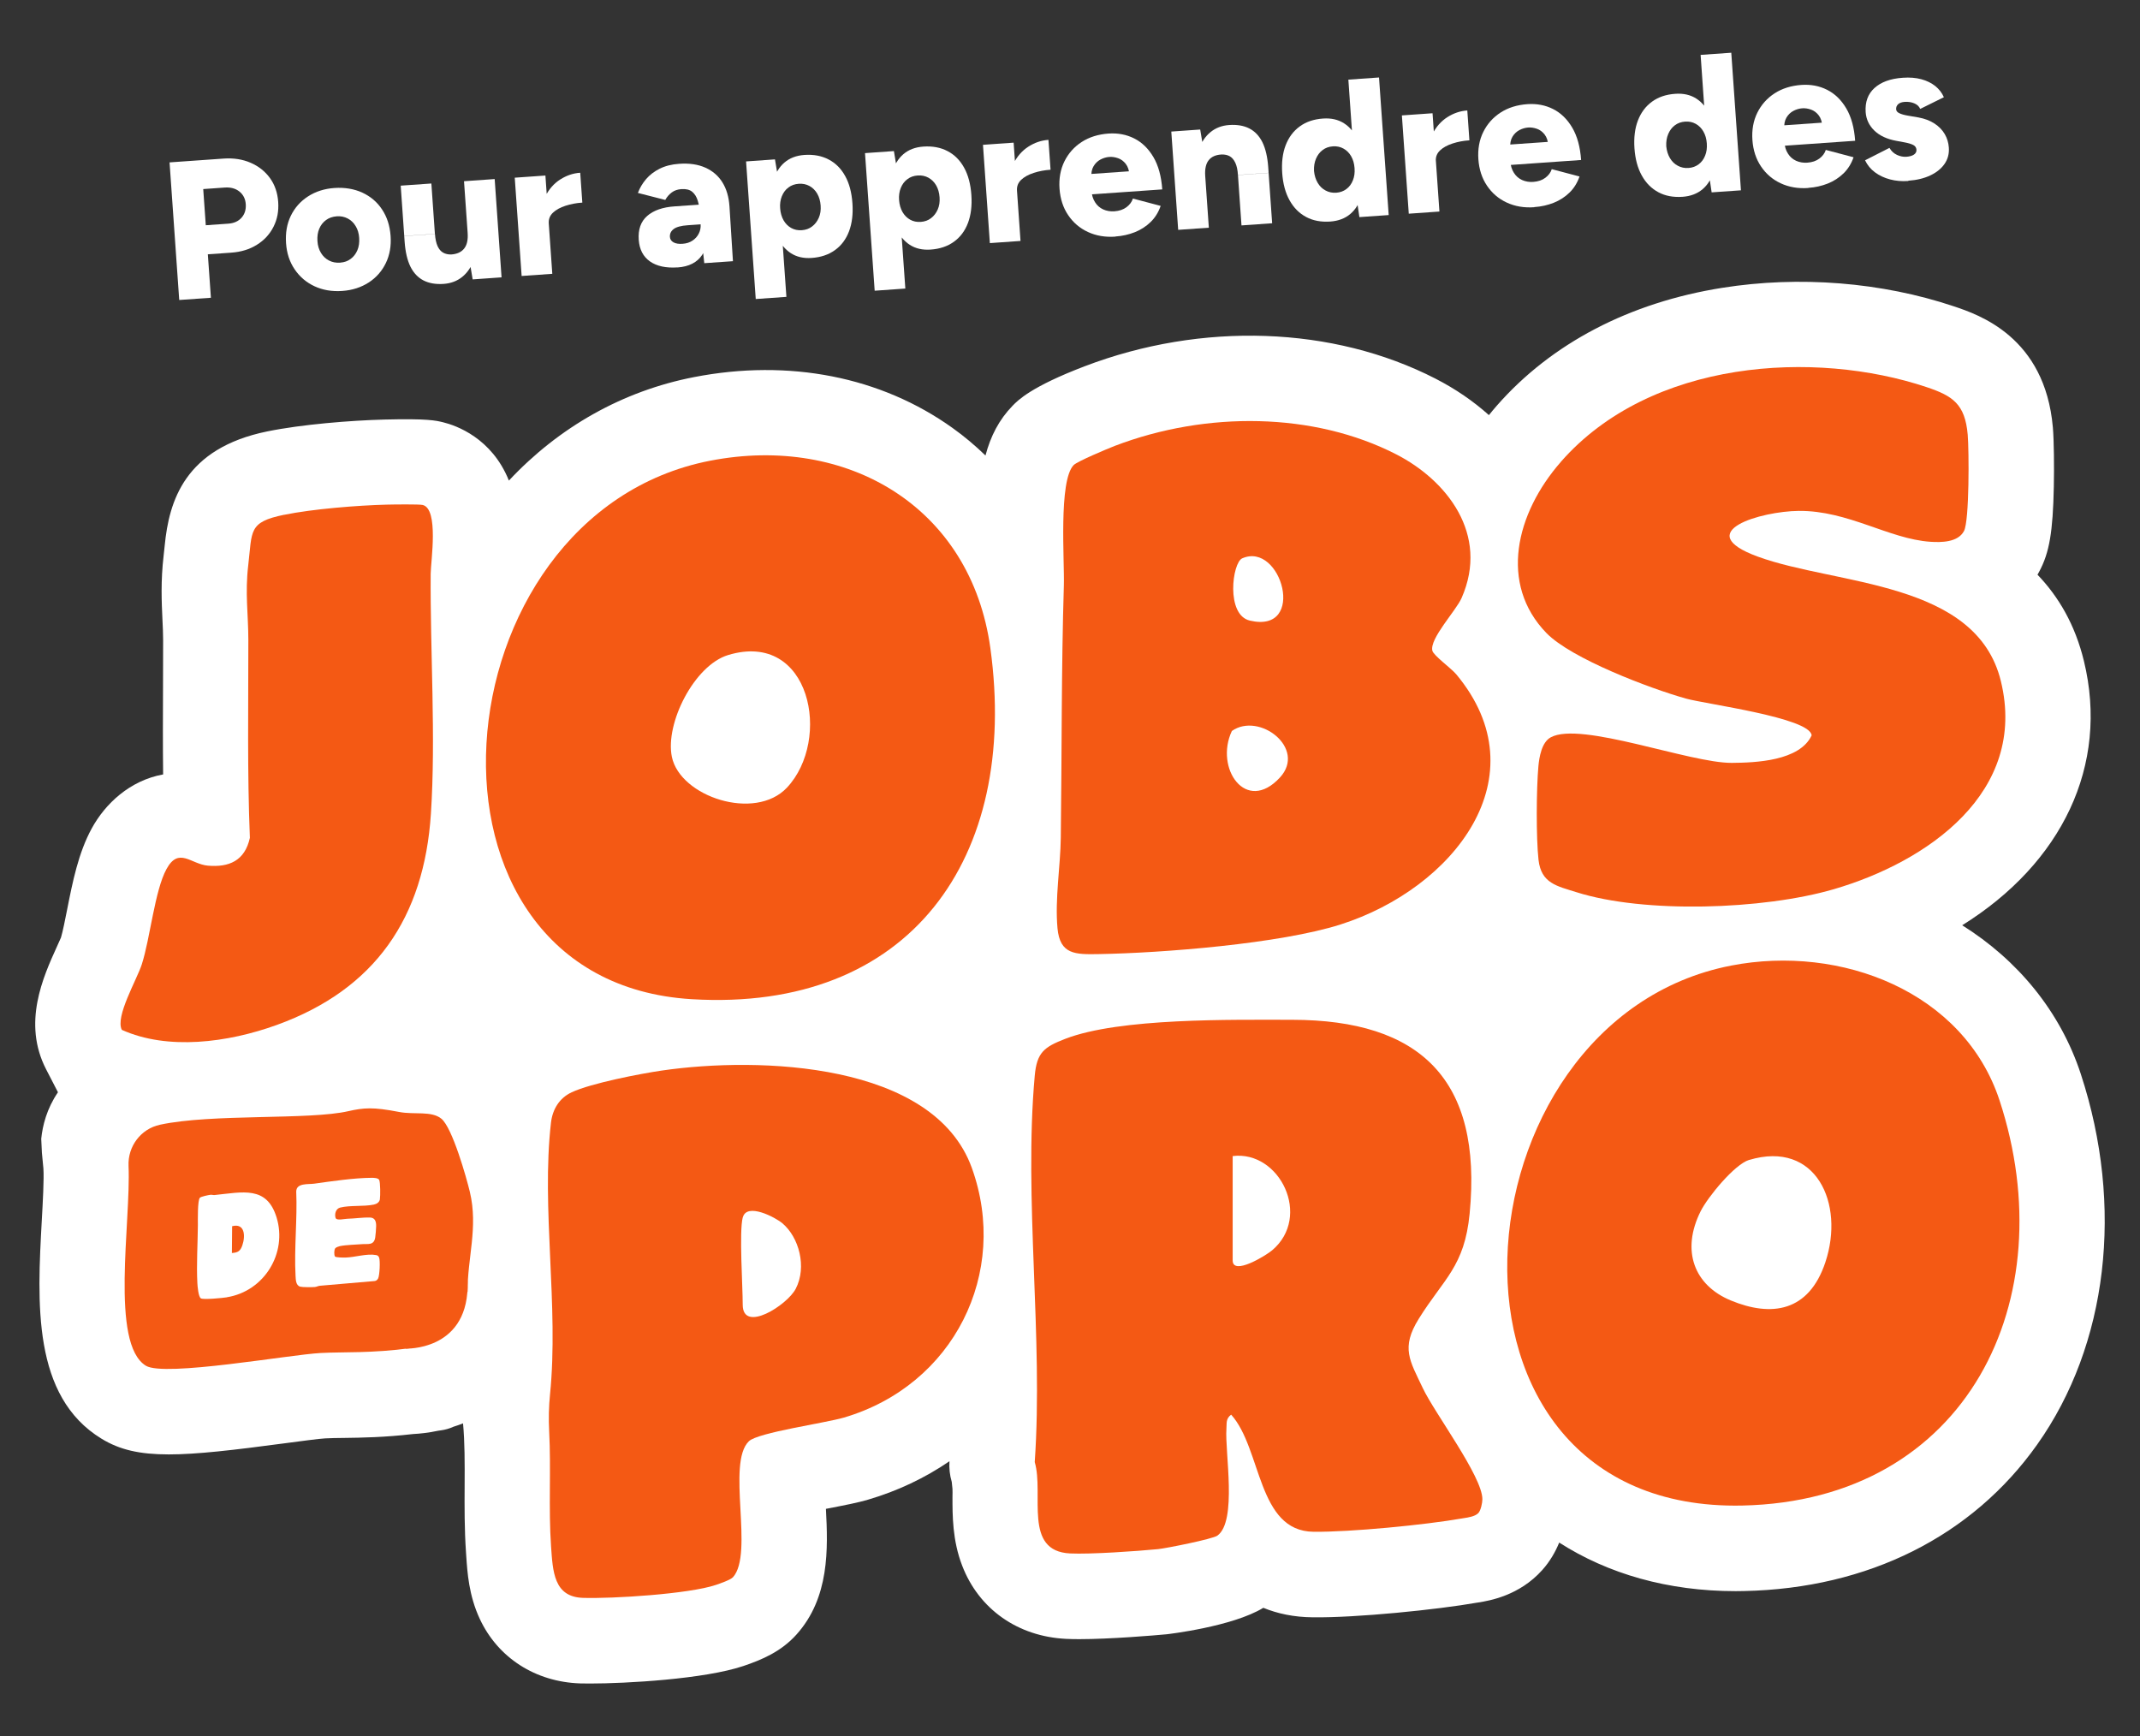
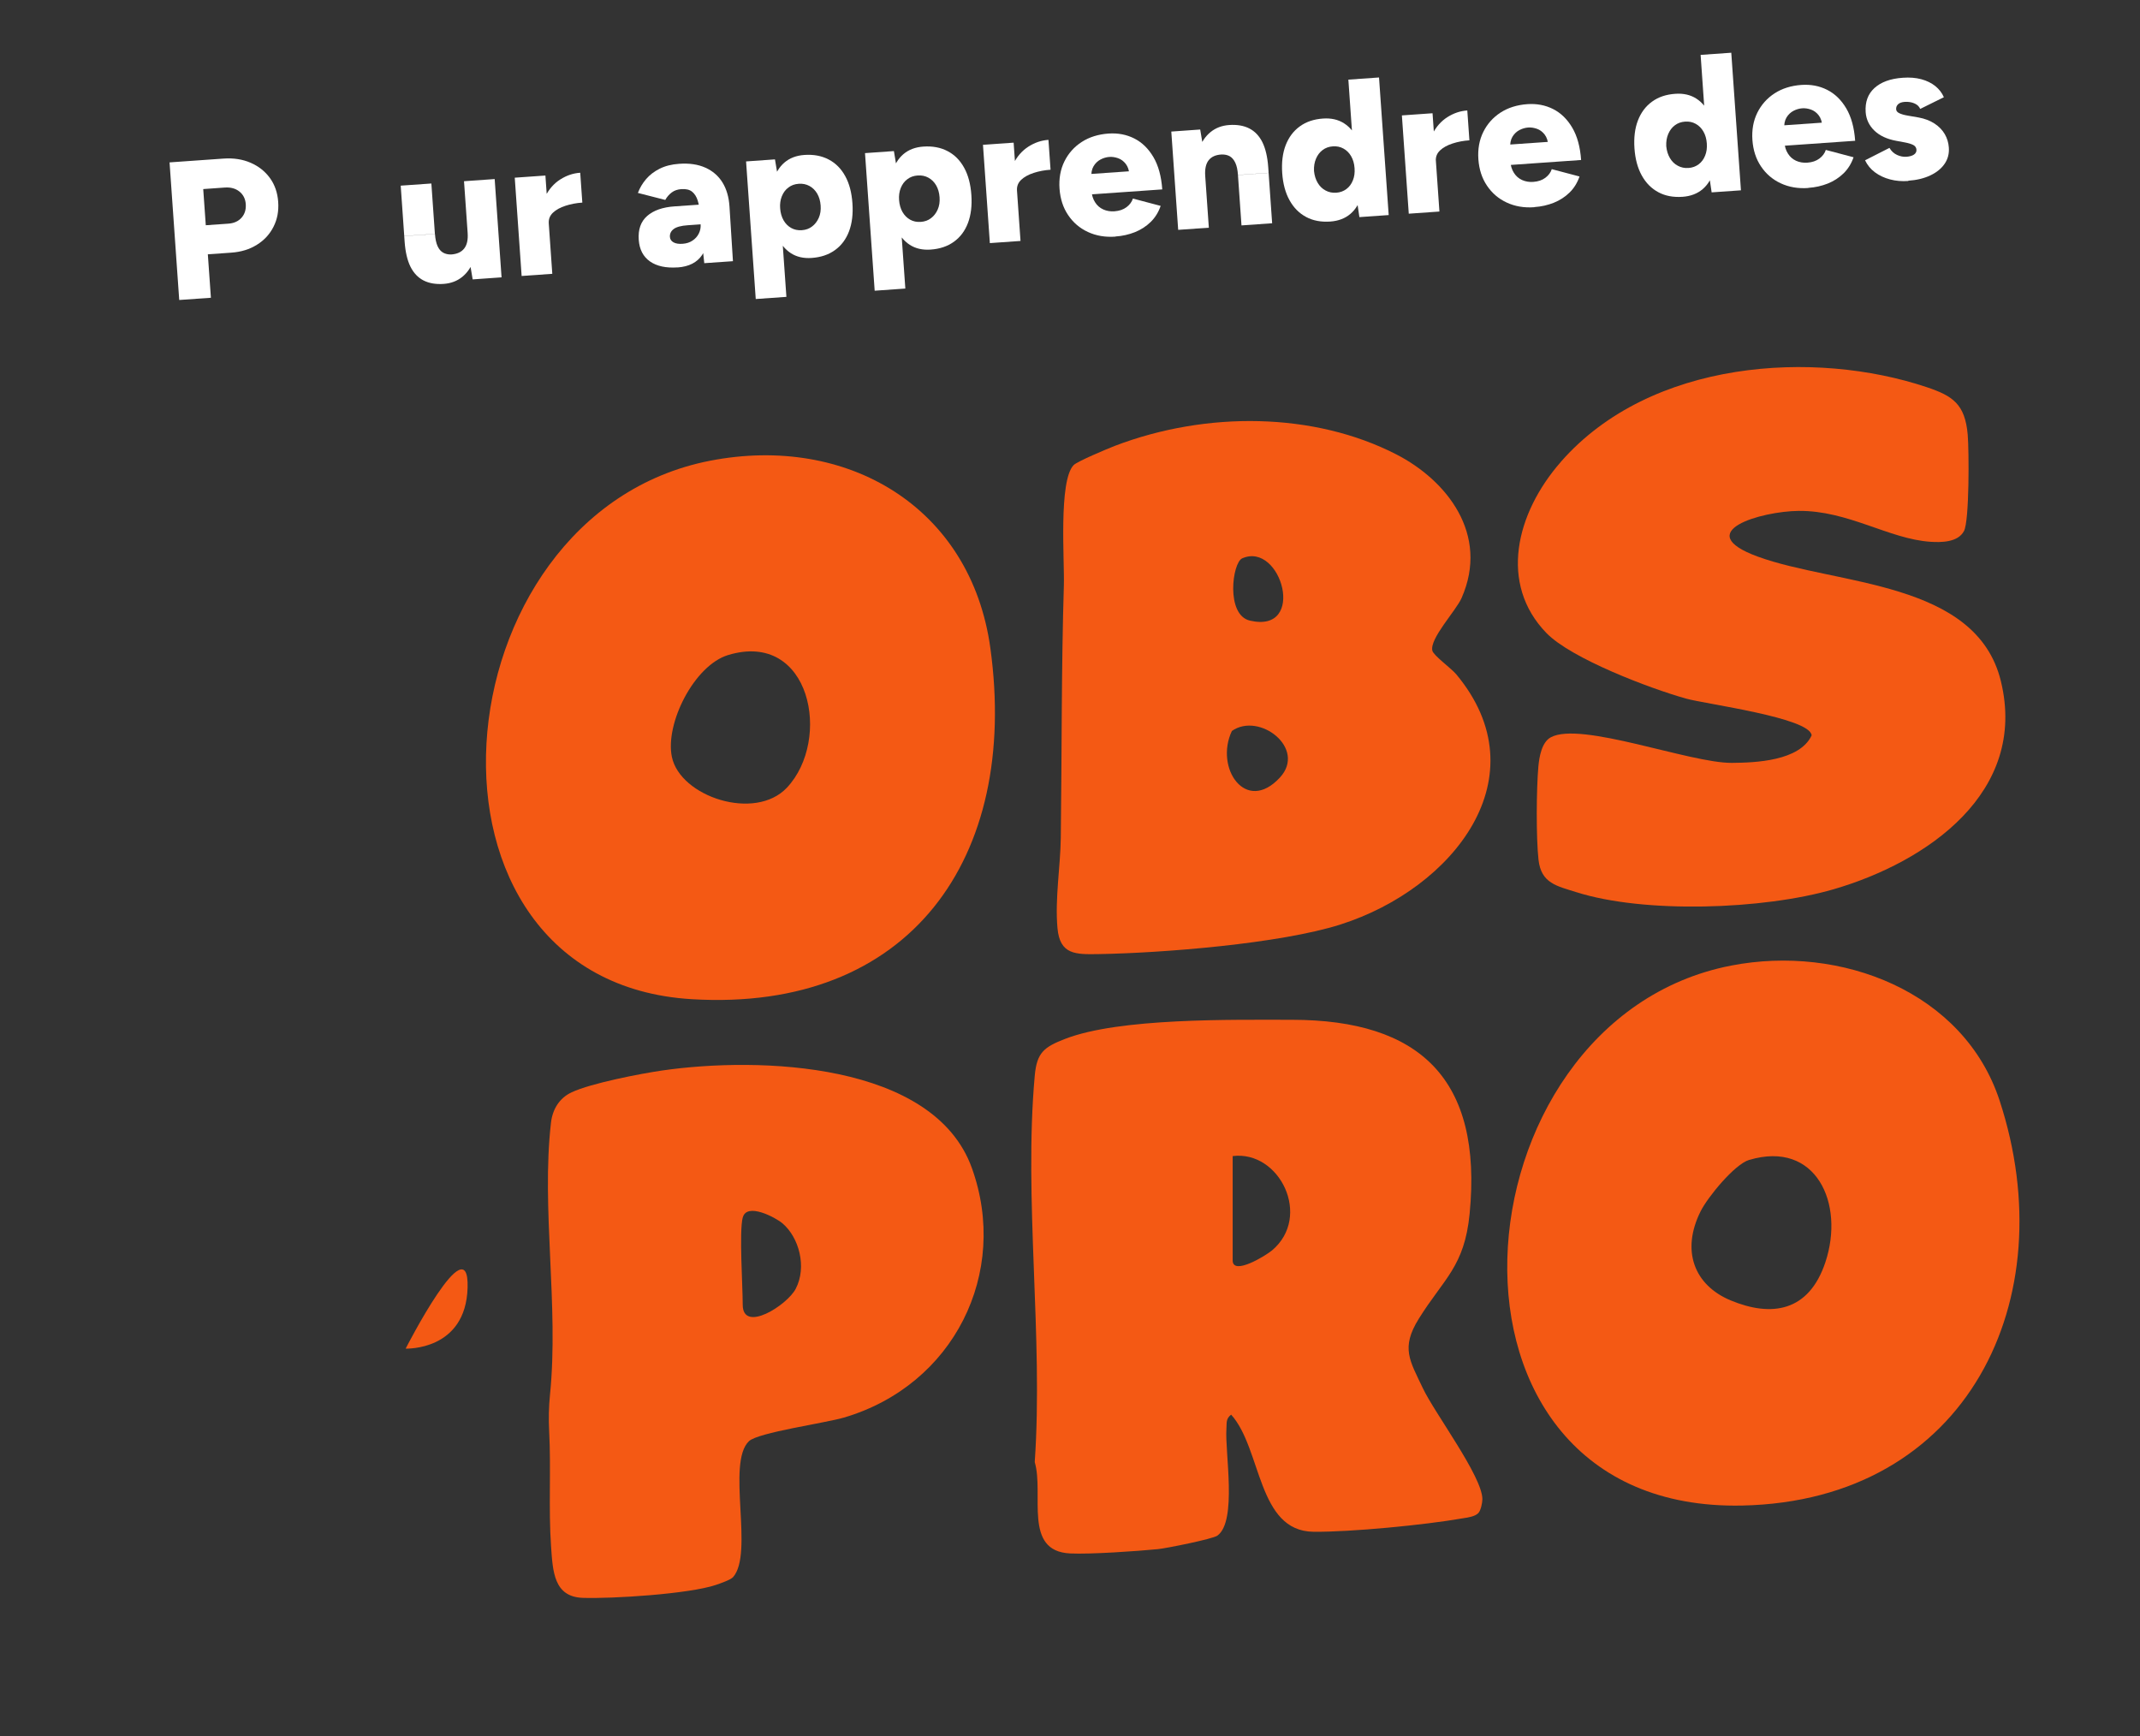
<svg xmlns="http://www.w3.org/2000/svg" id="Calque_1" data-name="Calque 1" viewBox="0 0 376.24 305.22">
  <rect x="0" y="0" width="376.24" height="305.22" fill="#333333" stroke="none" />
  <defs>
    <style>
      .cls-1 {
        fill: #f45914;
      }

      .cls-2 {
        fill: #fff;
      }
    </style>
  </defs>
  <g>
-     <path class="cls-2" d="M365.84,188.84c-3.62-11.06-11.13-20.07-20.86-26.17,17.5-10.9,25.87-28.07,21.4-46.46-1.55-6.39-4.46-11.32-8.16-15.17.12-.2.22-.39.32-.58,1.77-3.31,2.39-6.94,2.55-14.92.07-3.41.03-8.08-.17-10.41-1.4-15.92-13.04-19.81-17.42-21.28-12.69-4.25-27.14-5.4-40.69-3.25-16.33,2.59-30.04,9.76-39.65,20.72h0c-.48.55-.94,1.1-1.39,1.66-2.71-2.43-5.84-4.59-9.39-6.41-17.99-9.24-41.06-10.05-61.7-2.17-9.4,3.59-11.68,5.94-12.66,6.94h0c-2.39,2.46-3.86,5.35-4.76,8.74-1.8-1.74-3.73-3.37-5.79-4.84-12.6-9.02-28.75-12.19-45.46-8.94-12.51,2.43-23.73,8.77-32.54,18.19-3.01-7.51-9.31-9.7-11.57-10.25-1.28-.31-2.73-.67-10.27-.48-5.92.15-14.61.85-20.66,2.09h0c-14.52,2.97-17.25,12.27-18.01,20.04-.05.54-.11,1.13-.19,1.78-.53,4.48-.35,8.23-.21,11.25.06,1.28.12,2.49.12,3.65,0,2.77,0,5.55-.02,8.32-.02,5.01-.04,10.12.02,15.26-5.86,1.07-10.18,5.15-12.55,9.49-2.35,4.3-3.36,9.38-4.33,14.29-.34,1.72-.76,3.85-1.08,4.9-.14.34-.46,1.05-.71,1.59-2.43,5.35-6.1,13.43-1.91,21.56l2.09,4.05c-1.98,2.9-2.71,5.89-2.94,8.18l.12,2.48.26,2.73c.13,1.72-.11,6.12-.28,9.09-.8,14.51-1.71,30.97,10.5,38.43,3.19,1.95,6.7,2.76,11.82,2.76,4.92,0,11.33-.75,20.33-1.95,2.73-.36,6.12-.82,7.18-.87.91-.05,2.03-.07,3.33-.08,3.05-.04,7.11-.1,12.09-.68,1.16-.06,2.7-.21,4.47-.59l.44-.06c.77-.1,1.52-.32,2.22-.64h0c.55-.17,1.11-.36,1.68-.59.31,3.3.3,6.97.28,10.85-.02,3.81-.04,7.75.24,11.83l.04.6c.2,2.95.46,6.98,2.38,11.09,3.19,6.85,9.79,11.09,17.66,11.35.48.02,1.05.02,1.71.02,6.32,0,20.11-.77,26.98-3.08,3.25-1.1,6.63-2.52,9.33-5.53,5.83-6.49,5.55-15.06,5.18-22.1.17-.03.32-.06.48-.09,3.18-.62,5.22-1.02,6.91-1.52,5.22-1.53,10.03-3.82,14.33-6.76h0c-.08,1.22.05,2.45.4,3.62l.13,1.24c.03.54,0,.68,0,1.4,0,3.23-.02,7.64,1.71,12.11,2.94,7.64,9.78,12.45,18.28,12.86.69.03,1.45.05,2.27.05,5.47,0,13.31-.66,15.4-.86.12-.01,11.54-1.32,16.99-4.65,2.49,1.02,5.36,1.64,8.69,1.67,7.59.1,21.82-1.33,28.97-2.59l.15-.02c1.96-.32,7.18-1.18,11.23-5.7,1.37-1.53,2.32-3.21,2.98-4.83,8.6,5.51,19.13,8.54,31.02,8.54.5,0,1.01,0,1.51-.02,21.77-.46,40.07-9.61,51.51-25.76,12.42-17.52,15.29-41.86,7.68-65.09ZM290.08,88.7h-1.97c.95-.85,1.96-1.63,3.02-2.36-.44.81-.77,1.6-1.04,2.36Z" />
    <g>
      <path class="cls-1" d="M304.35,169.76c19.31-3.75,40.94,4.6,47.21,23.74,11.43,34.9-5.63,70.35-45.25,71.19-58.04,1.23-51.44-85.32-1.96-94.93ZM307.53,203.92c-2.57.77-7.28,6.53-8.53,9.02-3.49,6.97-1.12,13.03,5.29,15.69,7.14,2.96,13.73,2.04,16.64-6.73,3.43-10.33-1.65-21.48-13.4-17.97Z" />
      <path class="cls-1" d="M124.85,81c24.12-4.69,45.86,8.15,49.27,32.95,5.08,36.88-14.11,64.01-52.48,61.72-52.08-3.11-45.29-85.23,3.21-94.67ZM128.02,115.16c-5.97,1.81-11.1,12.02-9.9,17.89,1.44,7.02,14.62,11.39,20.23,5.43,7.92-8.42,4.19-27.71-10.33-23.32Z" />
      <path class="cls-1" d="M259.93,265.99c-.59.66-1.96.81-2.79.95-6.59,1.16-19.74,2.43-26.21,2.36-9.91-.1-9.08-14.61-14.48-20.59-.98.74-.75,1.52-.83,2.5-.29,4.03,1.94,16.24-1.59,18.77-.84.6-8.96,2.22-10.42,2.37-3.75.37-11.93.93-15.47.76-8.31-.4-4.55-10.41-6.22-16.06,1.52-21.98-1.95-46.22,0-67.92.37-4.1,1.64-5.05,5.36-6.49,9.57-3.71,29.38-3.35,39.89-3.35,22.43.02,33.51,10.4,31.21,34.08-.9,9.32-4.54,11.41-8.94,18.48-3.2,5.14-1.57,7.37.7,12.18,2.07,4.4,10.49,15.55,10.48,19.55,0,.63-.27,1.94-.69,2.41ZM216.72,203.25v18.34c0,2.74,5.83-.84,6.92-1.76,7.06-5.93,1.36-17.61-6.92-16.58Z" />
      <path class="cls-1" d="M188.76,81.77c.64-.66,5.98-2.89,7.24-3.38,16.11-6.15,35.02-5.94,49.5,1.5,8.8,4.52,16.42,14.01,11.46,25.26-.98,2.23-5.67,7.16-5.13,9.26.22.85,3.34,3.11,4.19,4.13,15.03,18.02-.47,37.64-20.3,43.98-10.63,3.4-31.37,5.03-42.57,5.22-4.07.07-6.8.11-7.23-4.54-.47-5.22.52-10.87.58-15.93.19-14.84.09-29.58.54-44.39.13-4.2-.96-18.35,1.72-21.11ZM218.4,98.16c-1.76.77-2.92,9.96,1.35,10.95,10.06,2.35,5.54-13.97-1.35-10.95ZM216.58,128.51c-3.08,6.53,2.48,14.68,8.46,8.17,4.71-5.13-3.65-11.55-8.46-8.17Z" />
      <path class="cls-1" d="M274.42,81.19c15.81-18.04,44.68-19.7,64.3-13.13,4.57,1.53,6.76,2.95,7.23,8.37.23,2.67.31,15.14-.66,16.94-1.08,2.02-4.06,2-5.92,1.88-7.29-.5-14.44-5.51-23.14-5.43-6.58.06-19.11,3.66-7.21,8.03,13.8,5.06,38.45,4.19,42.76,21.9,4.75,19.51-12.89,31.77-29.37,36.58-12.47,3.64-33.4,4.29-45.24.53-3.44-1.09-6.21-1.54-6.68-5.7-.43-3.86-.38-12.45-.02-16.44.15-1.61.57-4.22,2.17-5.09,5.26-2.88,24.45,4.54,31.83,4.49,4.15-.03,11.93-.32,14.04-4.83-.24-3.11-18.68-5.51-22.08-6.47-6.3-1.76-20.18-7.02-24.55-11.53-8.36-8.62-5.41-21.01,2.54-30.09Z" />
      <path class="cls-1" d="M128.85,277.3c-.4.45-2.26,1.1-2.97,1.34-4.76,1.61-18.28,2.45-23.4,2.28s-5.29-4.64-5.6-9.09c-.46-6.62.02-13.52-.33-20.2-.11-2.16-.07-4.32.15-6.47,1.57-15.51-1.56-32.8.17-47.78.27-2.35,1.47-4.34,3.65-5.35,3.41-1.59,12.02-3.26,15.86-3.82,17.11-2.48,47.78-1.47,54.48,17.12,6.64,18.42-3.15,38.22-22.51,43.9-3.23.95-15.1,2.62-16.68,4.15-4,3.83.94,19.75-2.81,23.92ZM130.58,214.05c-.64,2.53,0,11.96,0,15.33,0,5.05,7.81.1,9.32-2.8,2-3.85.57-9.06-2.35-11.52-1.22-1.03-6.28-3.71-6.96-1Z" />
-       <path class="cls-1" d="M49.95,90.51c5.02-1.03,12.93-1.66,18.03-1.79,1.15-.03,5.75-.09,6.34.06,2.86.7,1.42,9.87,1.4,12.08-.1,13.65.92,28.7.04,42.19-1.19,18.27-9.79,30.88-27.08,37.14-8.66,3.14-19.22,4.49-27.26.87-1.2-2.34,2.64-8.81,3.51-11.52,1.48-4.6,2.27-12.96,4.34-16.75,2.16-3.96,4.3-.86,7.27-.6,3.71.32,6.5-.84,7.39-4.89-.47-11.54-.26-23.18-.27-34.79,0-4.48-.6-8.22-.02-13.11.72-6.08-.03-7.6,6.31-8.9Z" />
      <g>
-         <path class="cls-1" d="M40.81,215.58l-.04,4.71c1.04-.07,1.48-.31,1.84-1.36.57-1.67.42-3.94-1.8-3.35Z" />
-         <path class="cls-1" d="M82.61,209.56c-.6-2.52-3.08-11.3-5.01-12.88-1.73-1.42-4.78-.68-7.39-1.18-2.39-.46-3.89-.64-5.24-.64-1.23,0-2.45.2-3.66.48-6.92,1.61-24.05.42-33.19,2.4-3.37.73-5.67,3.8-5.52,7.24.44,9.85-3.28,31.25,3.05,35.13,3.27,2,25.17-1.94,30.7-2.24,4.01-.22,8.95.08,15.93-.87l4.85-4.85,4.9-4.9c.06-.06.12-.09.18-.14-.06-5.86,1.89-11.31.4-17.55ZM39.88,228.08c-.75.12-4.07.45-4.55.19-.45-.24-.6-2.12-.63-2.68-.17-3.3.06-6.87.09-10.2,0-.8-.08-4.41.36-4.82.23-.21,1.49-.47,1.84-.51.26-.03.48.06.73.04,4.95-.5,9.19-1.68,10.91,3.95,1.91,6.23-2.13,12.96-8.75,14.02ZM66.8,210.82c-.09.56-.57.85-1.09.96-1.79.37-4.15.09-5.89.52-.79.19-1.02,1.13-.83,1.8.16.56,1.55.18,2.08.17,1.27-.03,2.8-.26,3.98-.22.9.03,1.1.73,1.08,1.54-.01.48-.09,1.5-.16,1.96-.22,1.46-1.34,1.1-2.24,1.18-1.2.1-2.84.12-3.98.35-.2.04-.68.22-.8.37-.23.27-.23,1.18-.06,1.45.12.19,1.51.2,1.86.19,1.71-.05,3.74-.74,5.36-.44.29.05.43.17.54.44.22.54.1,3.14-.17,3.67-.13.25-.35.44-.63.46-3.21.26-6.41.57-9.62.83-.31.03-.59.2-.89.22-.49.04-2.15.05-2.55-.06-.78-.21-.79-1.2-.83-1.94-.26-4.78.33-9.96.12-14.79.02-1.54,2.11-1.23,3.16-1.38,3.07-.43,7.09-1.02,10.12-1.03.38,0,1.14.02,1.31.38.21.43.21,2.78.12,3.35Z" />
+         <path class="cls-1" d="M40.81,215.58l-.04,4.71Z" />
      </g>
      <path class="cls-1" d="M71.32,237.1s10.6.44,10.89-10.75c.3-11.19-10.89,10.75-10.89,10.75Z" />
    </g>
  </g>
  <g>
    <path class="cls-2" d="M31.51,52.74l-1.7-24.19,9.5-.67c1.75-.12,3.33.12,4.74.73,1.41.61,2.54,1.5,3.4,2.68.86,1.18,1.35,2.59,1.46,4.22s-.16,3.04-.82,4.35c-.66,1.31-1.63,2.37-2.92,3.17-1.29.81-2.79,1.27-4.52,1.39l-4.11.29.54,7.64-5.56.39ZM36.18,39.6l3.97-.28c.99-.07,1.76-.42,2.32-1.05.56-.63.8-1.42.74-2.36s-.44-1.69-1.11-2.23c-.67-.54-1.53-.78-2.57-.71l-3.8.27.45,6.36Z" />
-     <path class="cls-2" d="M60.19,51.15c-1.82.13-3.45-.15-4.89-.82s-2.6-1.66-3.49-2.97c-.89-1.3-1.4-2.84-1.52-4.62s.15-3.37.83-4.78c.68-1.41,1.68-2.55,3.02-3.42,1.34-.87,2.9-1.37,4.67-1.49s3.45.15,4.9.82c1.45.67,2.61,1.66,3.47,2.97.87,1.31,1.36,2.85,1.49,4.62s-.15,3.37-.83,4.78c-.68,1.41-1.68,2.56-3.01,3.42s-2.88,1.37-4.65,1.49ZM59.84,46.17c.69-.05,1.3-.26,1.81-.65.52-.38.91-.89,1.18-1.52.27-.63.37-1.35.32-2.16s-.26-1.5-.62-2.09c-.35-.59-.82-1.04-1.4-1.34s-1.22-.44-1.94-.38-1.34.27-1.86.65c-.53.38-.93.89-1.2,1.53-.27.63-.37,1.35-.32,2.16s.26,1.5.62,2.09c.35.59.83,1.04,1.41,1.34.59.31,1.25.43,1.99.38Z" />
    <path class="cls-2" d="M71.07,41.49l-.62-8.85,5.39-.38.62,8.85-5.39.38ZM76.47,41.11c.06.9.22,1.62.46,2.16.25.54.57.92.98,1.15.41.23.88.33,1.41.32,1.04-.07,1.8-.42,2.29-1.05.49-.62.69-1.52.61-2.7l1.62-.11c.13,1.82-.04,3.39-.5,4.71-.46,1.32-1.15,2.34-2.06,3.08-.91.74-2,1.15-3.26,1.24-1.38.1-2.57-.1-3.55-.6-.98-.5-1.75-1.31-2.31-2.43-.55-1.12-.89-2.58-1.02-4.37l-.07-1,5.39-.38ZM83.1,49.12l-.53-3.16-.99-14.1,5.39-.38,1.21,17.28-5.08.36Z" />
    <path class="cls-2" d="M91.71,48.52l-1.21-17.28,5.39-.38,1.21,17.28-5.39.38ZM95.06,39.29c-.13-1.87.13-3.45.8-4.74.66-1.3,1.54-2.3,2.64-3s2.27-1.1,3.51-1.18l.37,5.25c-1.06.07-2.05.26-2.97.56-.92.3-1.65.7-2.19,1.21-.54.51-.79,1.14-.74,1.88l-1.42.03Z" />
    <path class="cls-2" d="M119.14,47.01c-2.05.14-3.67-.21-4.87-1.05-1.19-.84-1.85-2.1-1.97-3.79-.13-1.82.36-3.22,1.48-4.2,1.11-.98,2.73-1.55,4.85-1.69l4.73-.33.24,3.46-2.7.19c-1.15.08-1.97.3-2.45.66-.48.36-.71.83-.67,1.4.03.41.24.73.64.95s.93.3,1.6.25,1.25-.23,1.73-.56c.49-.32.86-.74,1.11-1.24.25-.5.36-1.04.32-1.62l1.35-.09c.16,2.3-.2,4.12-1.08,5.46-.88,1.33-2.32,2.07-4.32,2.21ZM123.82,46.26l-.4-3.72-.34-4.87c-.06-.92-.2-1.72-.41-2.4-.21-.68-.54-1.2-.98-1.56s-1.08-.52-1.91-.46c-.65.05-1.2.23-1.66.57s-.85.78-1.16,1.33l-4.81-1.23c.33-.88.81-1.69,1.44-2.43.63-.74,1.43-1.35,2.39-1.83.96-.48,2.1-.77,3.41-.86,1.8-.13,3.34.1,4.63.68,1.29.58,2.29,1.45,3,2.6.71,1.15,1.12,2.55,1.23,4.19l.61,9.65-5.05.35Z" />
    <path class="cls-2" d="M132.87,52.57l-1.7-24.19,5.08-.36.53,3.16,1.48,21.01-5.39.38ZM142.71,45.35c-1.43.1-2.65-.18-3.67-.84-1.02-.66-1.82-1.65-2.4-2.97-.58-1.33-.93-2.92-1.07-4.79s0-3.52.38-4.91c.39-1.38,1.04-2.47,1.96-3.26.92-.79,2.09-1.24,3.52-1.34,1.61-.11,3.03.15,4.26.8,1.23.64,2.2,1.62,2.91,2.92.72,1.3,1.14,2.9,1.27,4.79s-.07,3.5-.59,4.9c-.53,1.4-1.35,2.51-2.48,3.32-1.12.81-2.49,1.27-4.11,1.38ZM140.98,40.47c.69-.05,1.29-.26,1.79-.65.51-.38.9-.89,1.18-1.52.28-.63.39-1.35.33-2.16s-.26-1.5-.6-2.09c-.34-.59-.8-1.04-1.36-1.35-.57-.31-1.19-.44-1.89-.39s-1.3.26-1.81.65c-.52.38-.9.9-1.16,1.54-.26.64-.36,1.36-.3,2.14s.26,1.5.6,2.09c.34.59.79,1.04,1.34,1.35.55.31,1.18.44,1.87.39Z" />
    <path class="cls-2" d="M153.78,51.11l-1.7-24.19,5.08-.36.53,3.16,1.48,21.01-5.39.38ZM163.62,43.88c-1.43.1-2.65-.18-3.67-.84-1.02-.66-1.82-1.65-2.4-2.97-.58-1.33-.93-2.92-1.07-4.79s0-3.52.38-4.91c.39-1.38,1.04-2.47,1.96-3.26.92-.79,2.09-1.24,3.52-1.34,1.61-.11,3.03.15,4.26.8,1.23.64,2.2,1.62,2.91,2.92.72,1.3,1.14,2.9,1.27,4.79s-.07,3.5-.59,4.9c-.53,1.4-1.35,2.51-2.48,3.32-1.12.81-2.49,1.27-4.11,1.38ZM161.89,39.01c.69-.05,1.29-.26,1.79-.65.51-.38.9-.89,1.18-1.52.28-.63.39-1.35.33-2.16s-.26-1.5-.6-2.09c-.34-.59-.8-1.04-1.36-1.35-.57-.31-1.19-.44-1.89-.39s-1.3.26-1.81.65c-.52.38-.9.9-1.16,1.54-.26.64-.36,1.36-.3,2.14s.26,1.5.6,2.09c.34.59.79,1.04,1.34,1.35.55.31,1.18.44,1.87.39Z" />
    <path class="cls-2" d="M174.03,42.74l-1.21-17.28,5.39-.38,1.21,17.28-5.39.38ZM177.38,33.51c-.13-1.87.13-3.45.8-4.74.66-1.3,1.54-2.3,2.64-3s2.27-1.1,3.51-1.18l.37,5.25c-1.06.07-2.05.26-2.97.56-.92.3-1.65.7-2.19,1.21-.54.51-.79,1.14-.74,1.88l-1.42.03Z" />
    <path class="cls-2" d="M196.11,41.6c-1.8.13-3.41-.15-4.85-.82-1.44-.67-2.59-1.66-3.47-2.97-.88-1.3-1.38-2.84-1.51-4.62s.16-3.4.86-4.82c.7-1.41,1.71-2.55,3.04-3.41s2.9-1.35,4.72-1.48c1.64-.11,3.14.17,4.51.86,1.37.69,2.49,1.78,3.37,3.27.88,1.49,1.4,3.39,1.56,5.69l-12.99.91.54-.7c.06.78.26,1.46.63,2.04.36.58.85,1,1.44,1.27.6.27,1.25.38,1.97.33.85-.06,1.56-.3,2.12-.72.56-.42.94-.93,1.13-1.52l4.88,1.29c-.39,1.12-.97,2.06-1.76,2.83-.79.77-1.72,1.37-2.77,1.79-1.06.42-2.2.68-3.42.76ZM191.88,31.27l-.6-.65,7.74-.54-.44.73c-.06-.85-.28-1.52-.66-2-.38-.48-.83-.82-1.36-1-.52-.18-1.04-.26-1.54-.22s-1.01.18-1.51.44-.92.65-1.24,1.18c-.32.53-.45,1.22-.39,2.08Z" />
    <path class="cls-2" d="M207.14,40.41l-1.21-17.28,5.08-.36.53,3.16.99,14.1-5.39.38ZM217.65,30.78c-.06-.92-.22-1.65-.47-2.17-.25-.53-.57-.9-.96-1.13-.4-.23-.87-.33-1.43-.32-1.04.05-1.8.39-2.29,1.01s-.69,1.54-.61,2.73l-1.62.11c-.13-1.82.04-3.39.5-4.71s1.15-2.34,2.06-3.08c.91-.74,2-1.15,3.26-1.24,1.38-.1,2.57.1,3.55.6.98.5,1.75,1.31,2.31,2.43.55,1.12.89,2.58,1.02,4.37l.07,1-5.39.38ZM218.27,39.63l-.62-8.85,5.39-.38.62,8.85-5.39.38Z" />
    <path class="cls-2" d="M233.88,38.95c-1.61.11-3.03-.15-4.24-.8-1.21-.64-2.19-1.62-2.92-2.94-.73-1.31-1.16-2.91-1.29-4.77s.07-3.53.61-4.92c.54-1.39,1.36-2.49,2.48-3.3,1.11-.81,2.47-1.27,4.09-1.38,1.43-.1,2.66.18,3.69.84,1.03.66,1.83,1.64,2.41,2.96.58,1.31.93,2.92,1.07,4.8s0,3.5-.39,4.89c-.39,1.39-1.05,2.49-1.98,3.28-.93.79-2.11,1.24-3.53,1.34ZM234.95,33.88c.67-.05,1.25-.26,1.76-.64s.89-.89,1.14-1.52c.26-.63.36-1.35.3-2.16s-.26-1.5-.6-2.09c-.34-.59-.79-1.04-1.35-1.35s-1.18-.44-1.87-.39-1.29.26-1.8.65c-.51.38-.89.89-1.16,1.52-.27.63-.39,1.35-.35,2.16.08.81.3,1.5.65,2.09.35.59.81,1.04,1.38,1.34.57.31,1.19.44,1.89.39ZM239,38.18l-.47-3.2-1.47-20.98,5.39-.38,1.7,24.19-5.15.36Z" />
    <path class="cls-2" d="M247.68,37.57l-1.21-17.28,5.39-.38,1.21,17.28-5.39.38ZM251.02,28.34c-.13-1.87.13-3.45.8-4.74.66-1.3,1.54-2.3,2.64-3s2.27-1.1,3.51-1.18l.37,5.25c-1.06.07-2.05.26-2.97.56-.92.3-1.65.7-2.19,1.21-.54.51-.79,1.14-.74,1.88l-1.42.03Z" />
    <path class="cls-2" d="M269.75,36.43c-1.8.13-3.41-.15-4.85-.82-1.44-.67-2.59-1.66-3.47-2.97-.88-1.3-1.38-2.84-1.51-4.62s.16-3.4.86-4.82c.7-1.41,1.71-2.55,3.04-3.41s2.9-1.35,4.72-1.48c1.64-.11,3.14.17,4.51.86,1.37.69,2.49,1.78,3.37,3.27.88,1.49,1.4,3.39,1.56,5.69l-12.99.91.54-.7c.06.78.26,1.46.63,2.04.36.58.85,1,1.44,1.27.6.27,1.25.38,1.97.33.85-.06,1.56-.3,2.12-.72.56-.42.94-.93,1.13-1.52l4.88,1.29c-.39,1.12-.97,2.06-1.76,2.83-.79.77-1.72,1.37-2.77,1.79-1.06.42-2.2.68-3.42.76ZM265.52,26.1l-.6-.65,7.74-.54-.44.73c-.06-.85-.28-1.52-.66-2-.38-.48-.83-.82-1.36-1-.52-.18-1.04-.26-1.54-.22s-1.01.18-1.51.44-.92.65-1.24,1.18c-.32.53-.45,1.22-.39,2.08Z" />
    <path class="cls-2" d="M295.81,34.6c-1.61.11-3.03-.15-4.24-.8-1.21-.64-2.19-1.62-2.92-2.94-.73-1.31-1.16-2.91-1.29-4.77s.07-3.53.61-4.92c.54-1.39,1.36-2.49,2.48-3.3,1.11-.81,2.47-1.27,4.09-1.38,1.43-.1,2.66.18,3.69.84,1.03.66,1.83,1.64,2.41,2.96.58,1.31.93,2.92,1.07,4.8s0,3.5-.39,4.89c-.39,1.39-1.05,2.49-1.98,3.28-.93.79-2.11,1.24-3.53,1.34ZM296.88,29.53c.67-.05,1.25-.26,1.76-.64s.89-.89,1.14-1.52c.26-.63.36-1.35.3-2.16s-.26-1.5-.6-2.09c-.34-.59-.79-1.04-1.35-1.35s-1.18-.44-1.87-.39-1.29.26-1.8.65c-.51.38-.89.89-1.16,1.52-.27.63-.39,1.35-.35,2.16.08.81.3,1.5.65,2.09.35.59.81,1.04,1.38,1.34.57.31,1.19.44,1.89.39ZM300.93,33.83l-.47-3.2-1.47-20.98,5.39-.38,1.7,24.19-5.15.36Z" />
    <path class="cls-2" d="M317.93,33.05c-1.8.13-3.41-.15-4.85-.82-1.44-.67-2.59-1.66-3.47-2.97-.88-1.3-1.38-2.84-1.51-4.62s.16-3.4.86-4.82c.7-1.41,1.71-2.55,3.04-3.41s2.9-1.35,4.72-1.48c1.64-.11,3.14.17,4.51.86,1.37.69,2.49,1.78,3.37,3.27.88,1.49,1.4,3.39,1.56,5.69l-12.99.91.54-.7c.06.78.26,1.46.63,2.04.36.58.85,1,1.44,1.27.6.27,1.25.38,1.97.33.85-.06,1.56-.3,2.12-.72.56-.42.94-.93,1.13-1.52l4.88,1.29c-.39,1.12-.97,2.06-1.76,2.83-.79.77-1.72,1.37-2.77,1.79-1.06.42-2.2.68-3.42.76ZM313.7,22.72l-.6-.65,7.74-.54-.44.73c-.06-.85-.28-1.52-.66-2-.38-.48-.83-.82-1.36-1-.52-.18-1.04-.26-1.54-.22s-1.01.18-1.51.44-.92.65-1.24,1.18c-.32.53-.45,1.22-.39,2.08Z" />
    <path class="cls-2" d="M335.49,31.82c-1.13.08-2.2-.01-3.2-.28-1-.26-1.88-.68-2.64-1.24-.76-.56-1.34-1.27-1.75-2.12l4.29-2.18c.34.58.79.99,1.34,1.24.55.25,1.1.36,1.65.32s1.02-.17,1.33-.39c.31-.22.45-.5.43-.85-.03-.37-.21-.64-.56-.83-.35-.18-.84-.33-1.47-.45l-1.51-.28c-1.64-.3-2.93-.9-3.86-1.8-.93-.9-1.44-1.98-1.53-3.24-.12-1.77.39-3.19,1.54-4.24,1.15-1.05,2.81-1.66,4.98-1.81,1.22-.09,2.31,0,3.27.26.96.26,1.77.66,2.45,1.2.67.54,1.18,1.2,1.51,1.96l-4.16,2.06c-.19-.45-.55-.78-1.06-.99s-1.07-.29-1.67-.25c-.51.04-.89.17-1.15.41-.26.24-.38.54-.35.91.02.28.2.5.55.67.35.17.85.32,1.51.43l1.86.32c1.1.2,2.04.56,2.82,1.07.78.51,1.38,1.13,1.8,1.85s.66,1.51.72,2.36c.08,1.08-.17,2.04-.75,2.88-.58.84-1.42,1.52-2.51,2.03-1.1.52-2.38.83-3.86.93Z" />
  </g>
</svg>